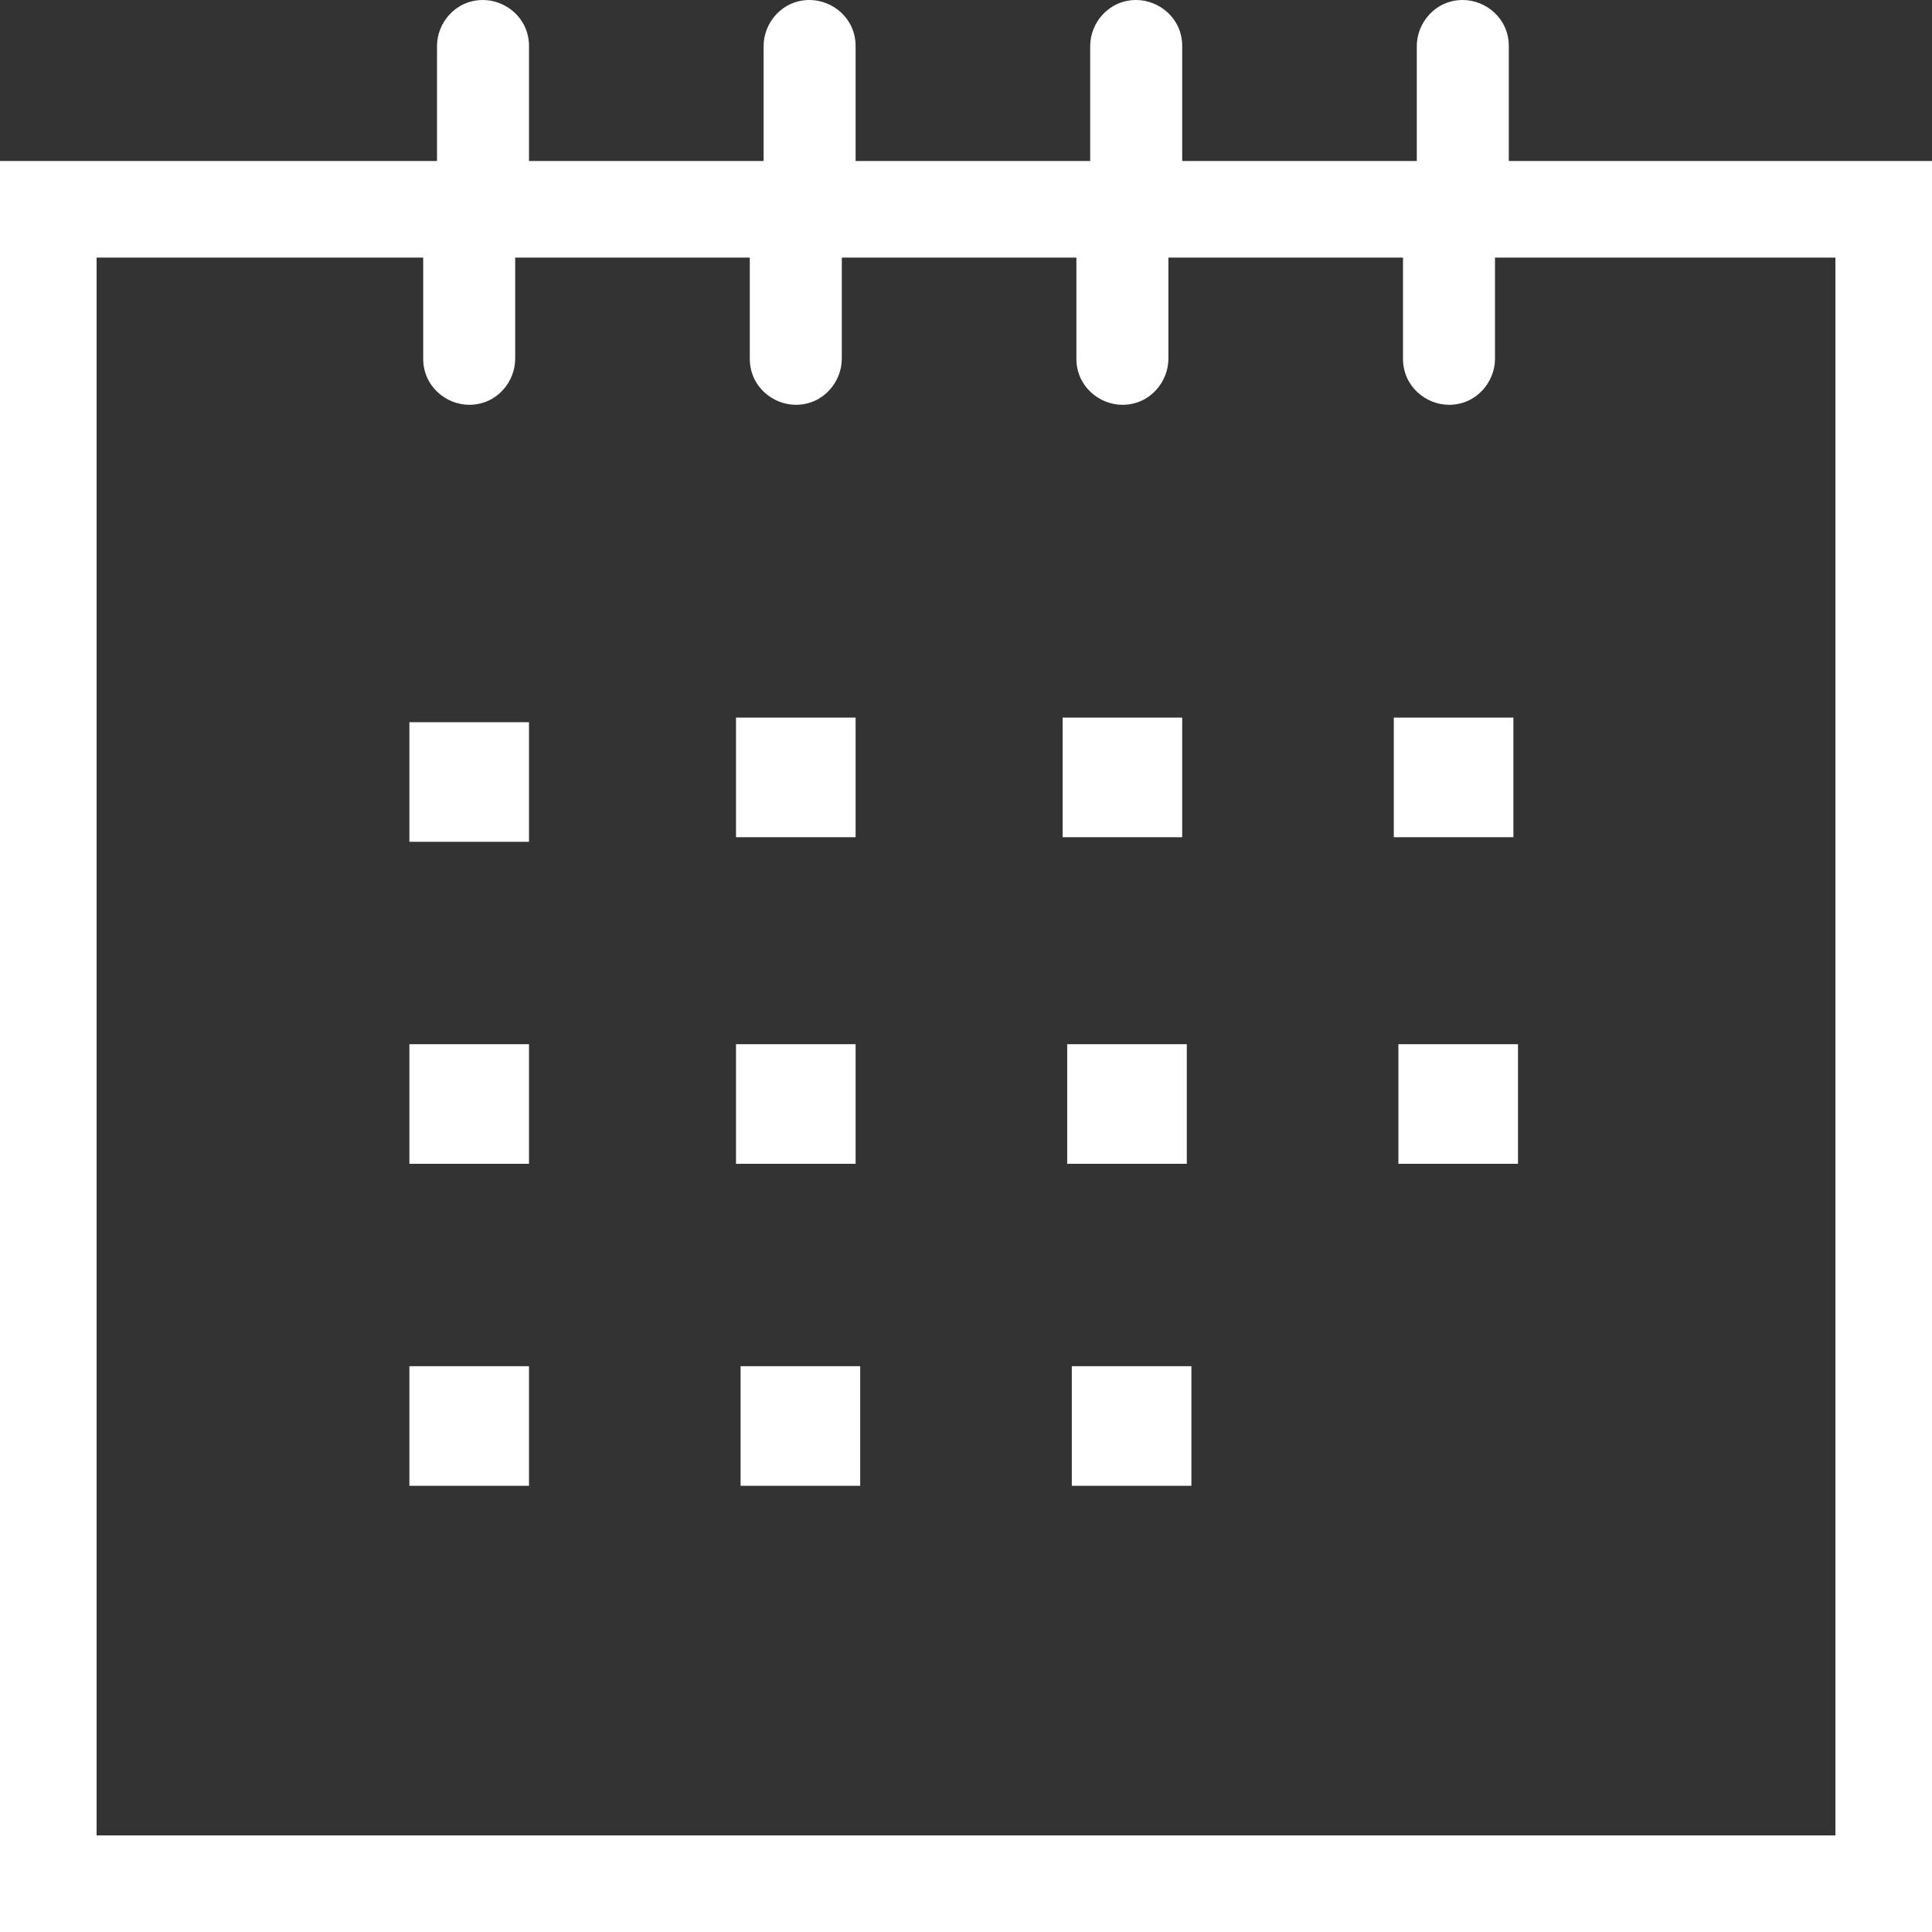
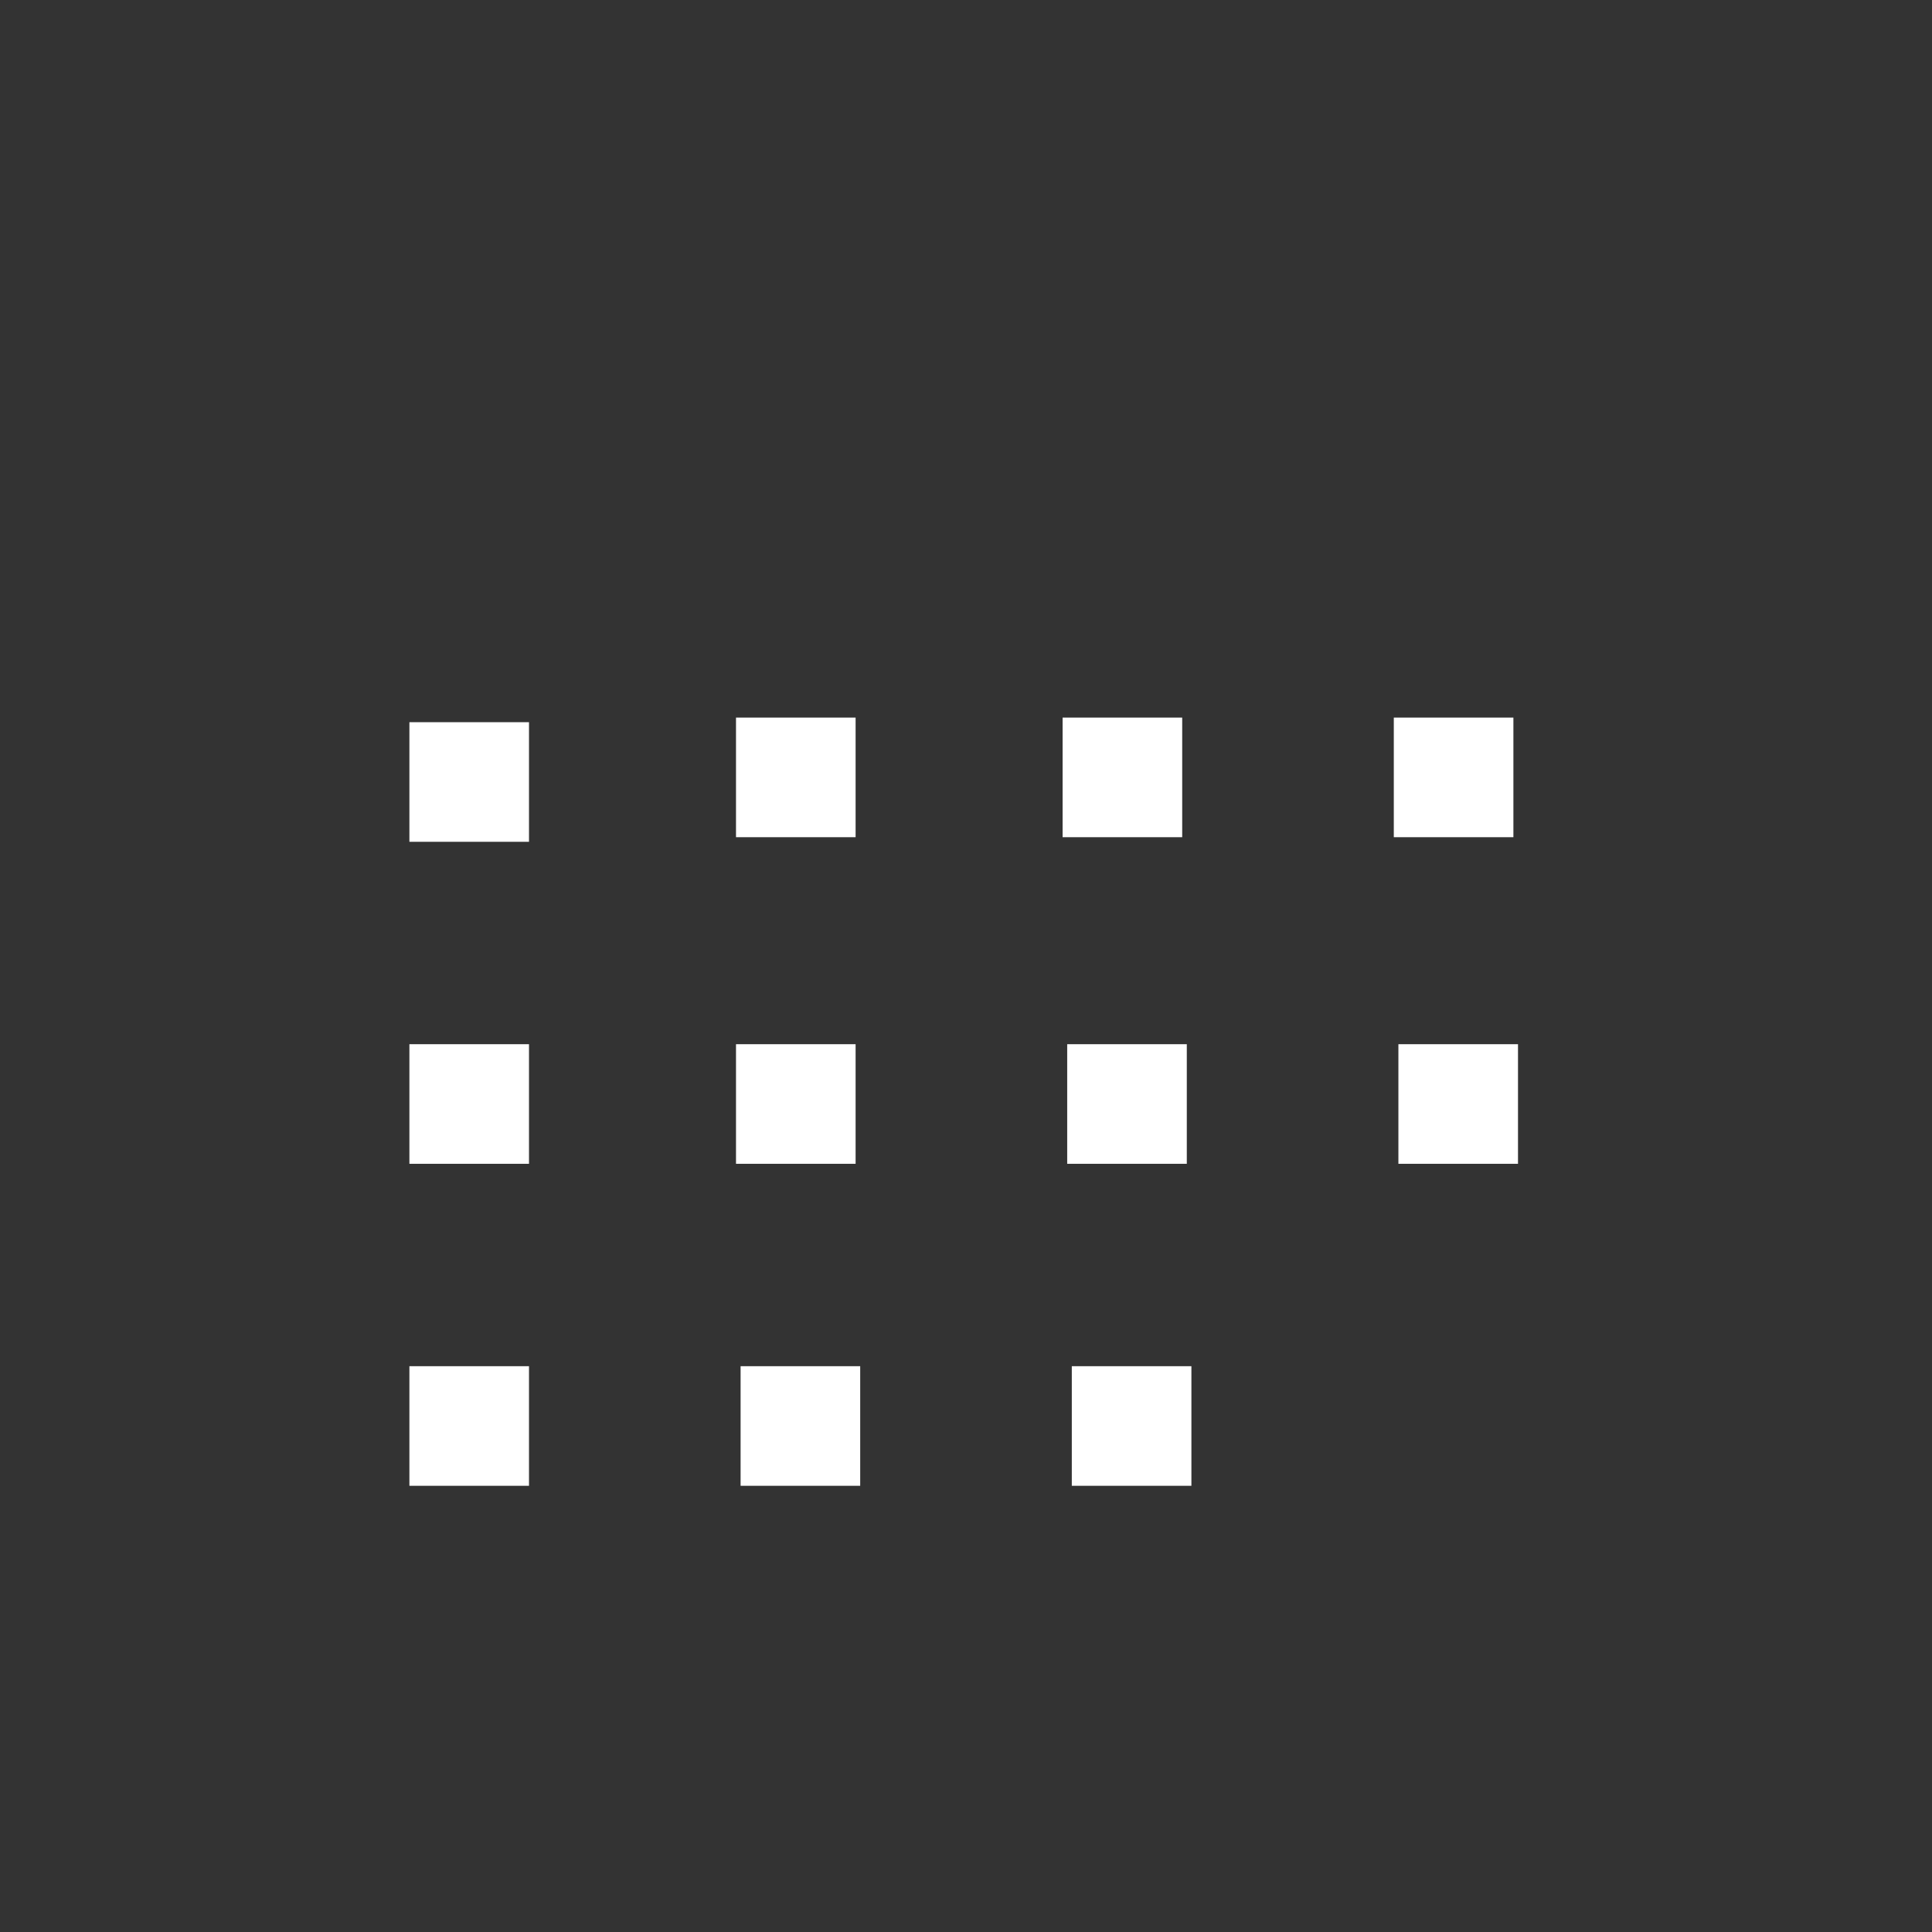
<svg xmlns="http://www.w3.org/2000/svg" version="1.2" baseProfile="tiny" width="42" height="42" overflow="scroll">
  <rect width="100%" height="100%" fill="#333333" stroke="none" />
  <g fill="#FFF">
-     <path d="M36.4 3.5H32.8V1c0-.6-.5-1-1-1-.6 0-1 .5-1 1v2.5h-5.1V1c0-.6-.5-1-1-1-.6 0-1 .5-1 1v2.5h-5.1V1c0-.6-.5-1-1-1-.6 0-1 .5-1 1v2.5h-5.1V1c0-.6-.5-1-1-1-.6 0-1 .5-1 1v2.5H0V42h42V3.5h-5.6zm3.5 36.4H2.1V5.6h7.1v2.2c0 .6.5 1 1 1 .6 0 1-.5 1-1V5.6h5.1v2.2c0 .6.5 1 1 1 .6 0 1-.5 1-1V5.6h5.1v2.2c0 .6.5 1 1 1 .6 0 1-.5 1-1V5.6h5.1v2.2c0 .6.5 1 1 1 .6 0 1-.5 1-1V5.6h7.4v34.3z" />
    <path d="M8.9 22.7h2.6v2.6H8.9zM8.9 29.7h2.6v2.6H8.9zM16.1 29.7h2.6v2.6h-2.6zM23.3 29.7h2.6v2.6h-2.6zM8.9 15.7h2.6v2.6H8.9zM16 22.7h2.6v2.6H16zM23.2 22.7h2.6v2.6h-2.6zM30.4 22.7H33v2.6h-2.6zM16 15.6h2.6v2.6H16zM23.1 15.6h2.6v2.6h-2.6zM30.3 15.6h2.6v2.6h-2.6z" />
  </g>
</svg>